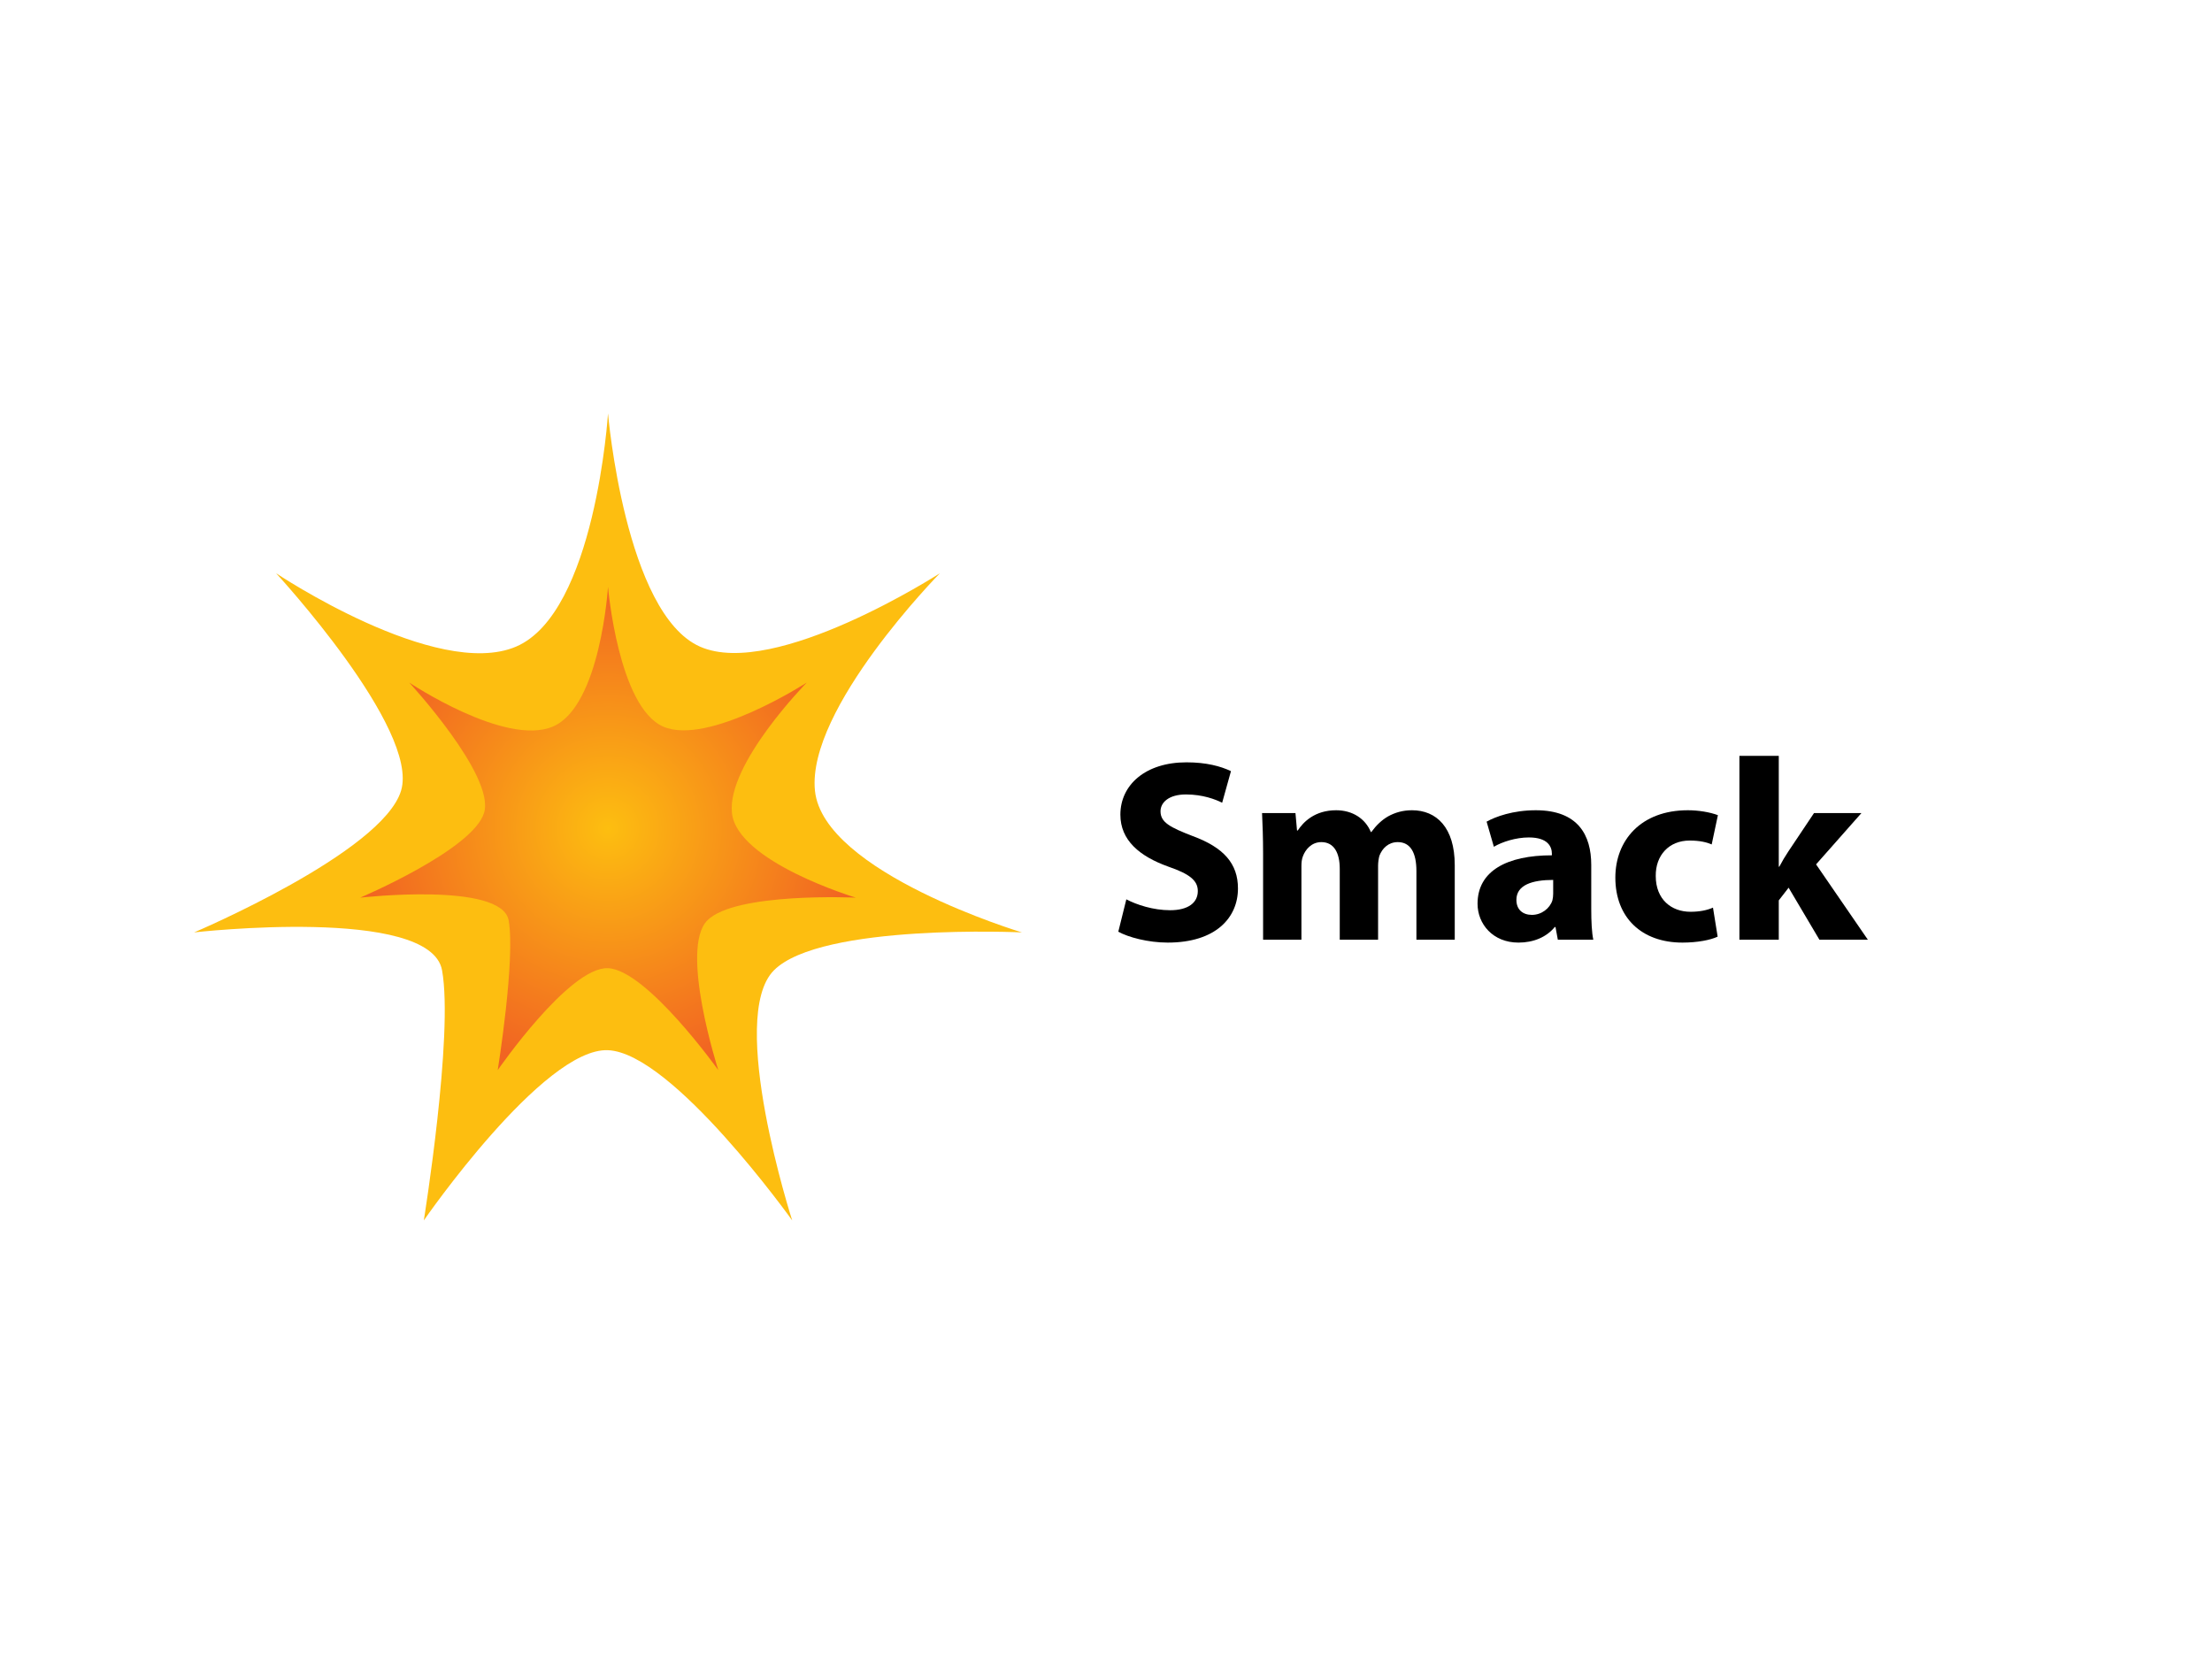
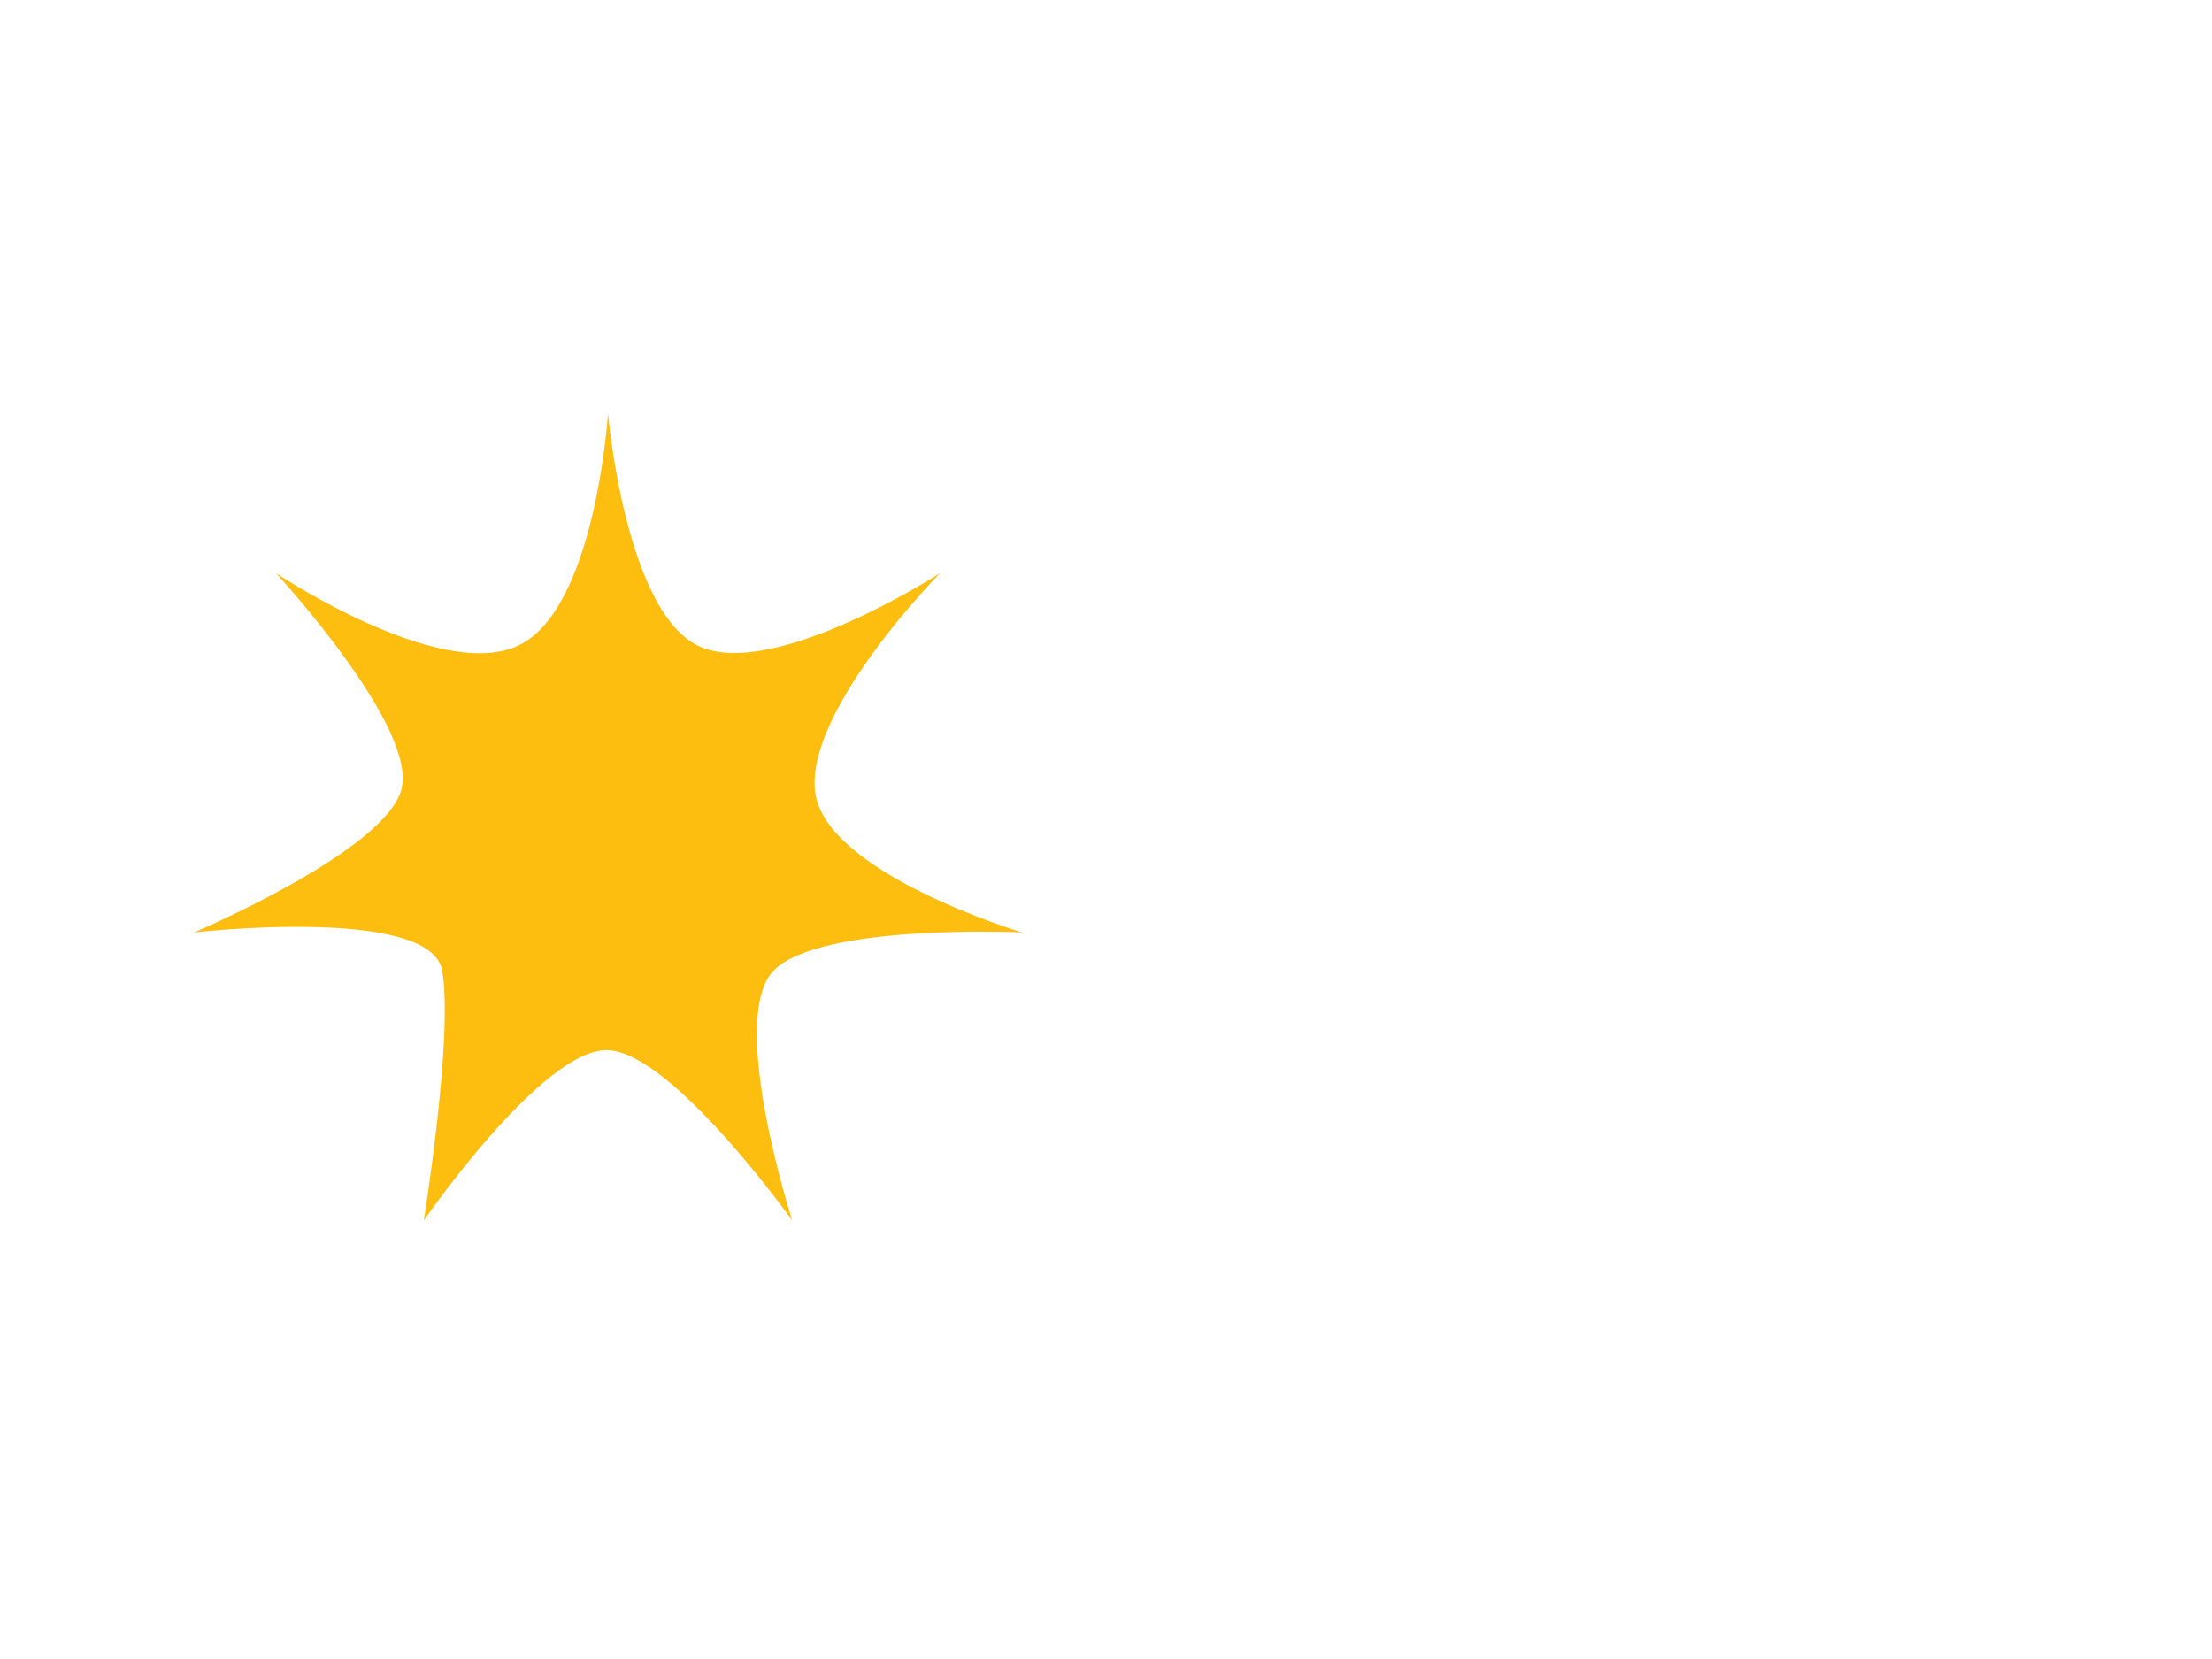
<svg xmlns="http://www.w3.org/2000/svg" viewBox="0 0 1066.667 800" height="800" width="1066.667" xml:space="preserve" id="svg2" version="1.1">
  <defs id="defs6">
    <clipPath id="clipPath18" clipPathUnits="userSpaceOnUse">
      <path id="path16" d="M 0,600 H 800 V 0 H 0 Z" />
    </clipPath>
    <clipPath id="clipPath30" clipPathUnits="userSpaceOnUse">
-       <path id="path28" d="m 200.001,337.31 c -17.233,-7.3 -51.946,15.909 -51.946,15.909 v 0 c 0,0 31.116,-33.703 27.069,-47.103 v 0 c -4.048,-13.4 -44.827,-30.694 -44.827,-30.694 v 0 c 0,0 51.174,5.824 53.704,-8.204 v 0 c 2.528,-14.032 -3.951,-54.186 -3.951,-54.186 v 0 c 0,0 25.889,37.471 39.898,36.872 v 0 c 14.012,-0.598 39.902,-36.872 39.902,-36.872 v 0 c 0,0 -14.178,43.955 -3.951,54.186 v 0 c 10.224,10.229 53.705,8.204 53.705,8.204 v 0 c 0,0 -43.02,12.933 -44.827,30.694 v 0 c -1.811,17.761 27.07,47.103 27.07,47.103 v 0 c 0,0 -35.719,-23.04 -51.948,-15.909 v 0 c -16.232,7.131 -19.951,50.532 -19.951,50.532 v 0 c 0,0 -2.719,-43.23 -19.947,-50.532" />
-     </clipPath>
+       </clipPath>
    <radialGradient id="radialGradient40" spreadMethod="pad" gradientTransform="matrix(89.254,0,0,-89.254,219.95,300.438)" gradientUnits="userSpaceOnUse" r="1" cy="0" cx="0" fy="0" fx="0">
      <stop id="stop36" offset="0" style="stop-opacity:1;stop-color:#fdbe10" />
      <stop id="stop38" offset="1" style="stop-opacity:1;stop-color:#f16422" />
    </radialGradient>
    <clipPath id="clipPath50" clipPathUnits="userSpaceOnUse">
-       <path id="path48" d="M 0,600 H 800 V 0 H 0 Z" />
-     </clipPath>
+       </clipPath>
  </defs>
  <g transform="matrix(1.333,0,0,-1.333,0,800)" id="g10">
    <g id="g12">
      <g clip-path="url(#clipPath18)" id="g14">
        <g transform="translate(219.948,450.601)" id="g20">
          <path id="path22" style="fill:#fdbe10;fill-opacity:1;fill-rule:nonzero;stroke:none" d="m 0,0 c 0,0 6.213,-72.485 33.318,-84.392 27.104,-11.905 86.753,26.569 86.753,26.569 0,0 -48.228,-49.006 -45.208,-78.665 3.021,-29.661 74.863,-51.262 74.863,-51.262 0,0 -72.61,3.382 -89.688,-13.703 -17.079,-17.084 6.597,-90.49 6.597,-90.49 0,0 -43.237,60.579 -66.635,61.578 -23.4,1.003 -66.633,-61.578 -66.633,-61.578 0,0 10.826,67.062 6.601,90.49 -4.229,23.431 -89.694,13.703 -89.694,13.703 0,0 68.108,28.882 74.865,51.262 6.757,22.378 -45.21,78.665 -45.21,78.665 0,0 57.978,-38.76 86.757,-26.569 C -4.54,-72.2 0,0 0,0" />
        </g>
      </g>
    </g>
    <g id="g24">
      <g clip-path="url(#clipPath30)" id="g26">
        <g id="g32">
          <g id="g34">
            <path id="path42" style="fill:url(#radialGradient40);stroke:none" d="m 200.001,337.31 c -17.233,-7.3 -51.946,15.909 -51.946,15.909 v 0 c 0,0 31.116,-33.703 27.069,-47.103 v 0 c -4.048,-13.4 -44.827,-30.694 -44.827,-30.694 v 0 c 0,0 51.174,5.824 53.704,-8.204 v 0 c 2.528,-14.032 -3.951,-54.186 -3.951,-54.186 v 0 c 0,0 25.889,37.471 39.898,36.872 v 0 c 14.012,-0.598 39.902,-36.872 39.902,-36.872 v 0 c 0,0 -14.178,43.955 -3.951,54.186 v 0 c 10.224,10.229 53.705,8.204 53.705,8.204 v 0 c 0,0 -43.02,12.933 -44.827,30.694 v 0 c -1.811,17.761 27.07,47.103 27.07,47.103 v 0 c 0,0 -35.719,-23.04 -51.948,-15.909 v 0 c -16.232,7.131 -19.951,50.532 -19.951,50.532 v 0 c 0,0 -2.719,-43.23 -19.947,-50.532" />
          </g>
        </g>
      </g>
    </g>
    <g id="g44">
      <g clip-path="url(#clipPath50)" id="g46">
        <g transform="translate(407.456,274.809)" id="g52">
-           <path id="path54" style="fill:#000000;fill-opacity:1;fill-rule:nonzero;stroke:none" d="m 0,0 c 3.747,-1.967 9.743,-3.935 15.833,-3.935 6.559,0 10.025,2.719 10.025,6.934 0,3.841 -2.999,6.185 -10.587,8.807 -10.494,3.747 -17.427,9.556 -17.427,18.833 0,10.773 9.089,18.925 23.891,18.925 7.216,0 12.369,-1.406 16.116,-3.186 l -3.186,-11.43 c -2.436,1.218 -7.026,2.997 -13.116,2.997 -6.184,0 -9.183,-2.903 -9.183,-6.09 0,-4.027 3.467,-5.809 11.712,-8.993 11.15,-4.124 16.303,-9.931 16.303,-18.924 0,-10.59 -8.057,-19.584 -25.392,-19.584 -7.213,0 -14.333,1.966 -17.894,3.934 z" />
-         </g>
+           </g>
        <g transform="translate(456.93,291.393)" id="g56">
-           <path id="path58" style="fill:#000000;fill-opacity:1;fill-rule:nonzero;stroke:none" d="M 0,0 C 0,5.716 -0.189,10.495 -0.376,14.615 H 11.71 l 0.562,-6.276 h 0.281 c 1.968,2.999 6.09,7.308 13.868,7.308 5.996,0 10.587,-3.092 12.554,-7.871 h 0.186 c 1.78,2.436 3.749,4.311 5.997,5.622 2.53,1.406 5.342,2.249 8.715,2.249 8.807,0 15.459,-6.185 15.459,-19.865 v -26.98 H 55.464 v 24.827 c 0,6.652 -2.154,10.493 -6.744,10.493 -3.373,0 -5.622,-2.248 -6.653,-4.967 -0.282,-1.028 -0.469,-2.434 -0.469,-3.559 V -31.198 H 27.731 v 25.672 c 0,5.713 -2.06,9.648 -6.652,9.648 -3.653,0 -5.808,-2.81 -6.65,-5.059 -0.47,-1.124 -0.564,-2.436 -0.564,-3.655 V -31.198 H 0 Z" />
-         </g>
+           </g>
        <g transform="translate(561.869,281.835)" id="g60">
-           <path id="path62" style="fill:#000000;fill-opacity:1;fill-rule:nonzero;stroke:none" d="m 0,0 c -7.496,0 -13.304,-1.78 -13.304,-7.214 0,-3.653 2.435,-5.433 5.62,-5.433 3.467,0 6.466,2.341 7.403,5.247 C -0.094,-6.652 0,-5.808 0,-4.966 Z m 13.772,-10.587 c 0,-4.308 0.187,-8.525 0.749,-11.054 H 1.686 l -0.843,4.589 H 0.562 c -2.999,-3.654 -7.682,-5.621 -13.118,-5.621 -9.274,0 -14.802,6.746 -14.802,14.054 0,11.898 10.681,17.522 26.89,17.522 v 0.562 c 0,2.434 -1.312,5.901 -8.339,5.901 -4.685,0 -9.65,-1.593 -12.649,-3.374 l -2.623,9.091 c 3.185,1.779 9.463,4.122 17.802,4.122 15.272,0 20.049,-8.995 20.049,-19.768 z" />
-         </g>
+           </g>
        <g transform="translate(621.367,261.316)" id="g64">
-           <path id="path66" style="fill:#000000;fill-opacity:1;fill-rule:nonzero;stroke:none" d="m 0,0 c -2.529,-1.216 -7.309,-2.154 -12.742,-2.154 -14.803,0 -24.266,9.087 -24.266,23.517 0,13.399 9.181,24.361 26.233,24.361 3.749,0 7.87,-0.657 10.869,-1.78 L -2.155,33.355 c -1.687,0.75 -4.217,1.407 -7.964,1.407 -7.495,0 -12.366,-5.34 -12.273,-12.837 0,-8.433 5.621,-12.928 12.554,-12.928 3.373,0 5.996,0.561 8.151,1.499 z" />
+           <path id="path66" style="fill:#000000;fill-opacity:1;fill-rule:nonzero;stroke:none" d="m 0,0 c -2.529,-1.216 -7.309,-2.154 -12.742,-2.154 -14.803,0 -24.266,9.087 -24.266,23.517 0,13.399 9.181,24.361 26.233,24.361 3.749,0 7.87,-0.657 10.869,-1.78 c -1.687,0.75 -4.217,1.407 -7.964,1.407 -7.495,0 -12.366,-5.34 -12.273,-12.837 0,-8.433 5.621,-12.928 12.554,-12.928 3.373,0 5.996,0.561 8.151,1.499 z" />
        </g>
        <g transform="translate(643.48,286.614)" id="g68">
          <path id="path70" style="fill:#000000;fill-opacity:1;fill-rule:nonzero;stroke:none" d="m 0,0 h 0.188 c 1.031,1.967 2.155,3.841 3.278,5.526 l 9.276,13.868 H 29.888 L 13.492,0.845 32.23,-26.42 H 14.709 L 3.56,-7.588 0,-12.18 V -26.42 H -14.24 V 40.101 H 0 Z" />
        </g>
      </g>
    </g>
  </g>
</svg>